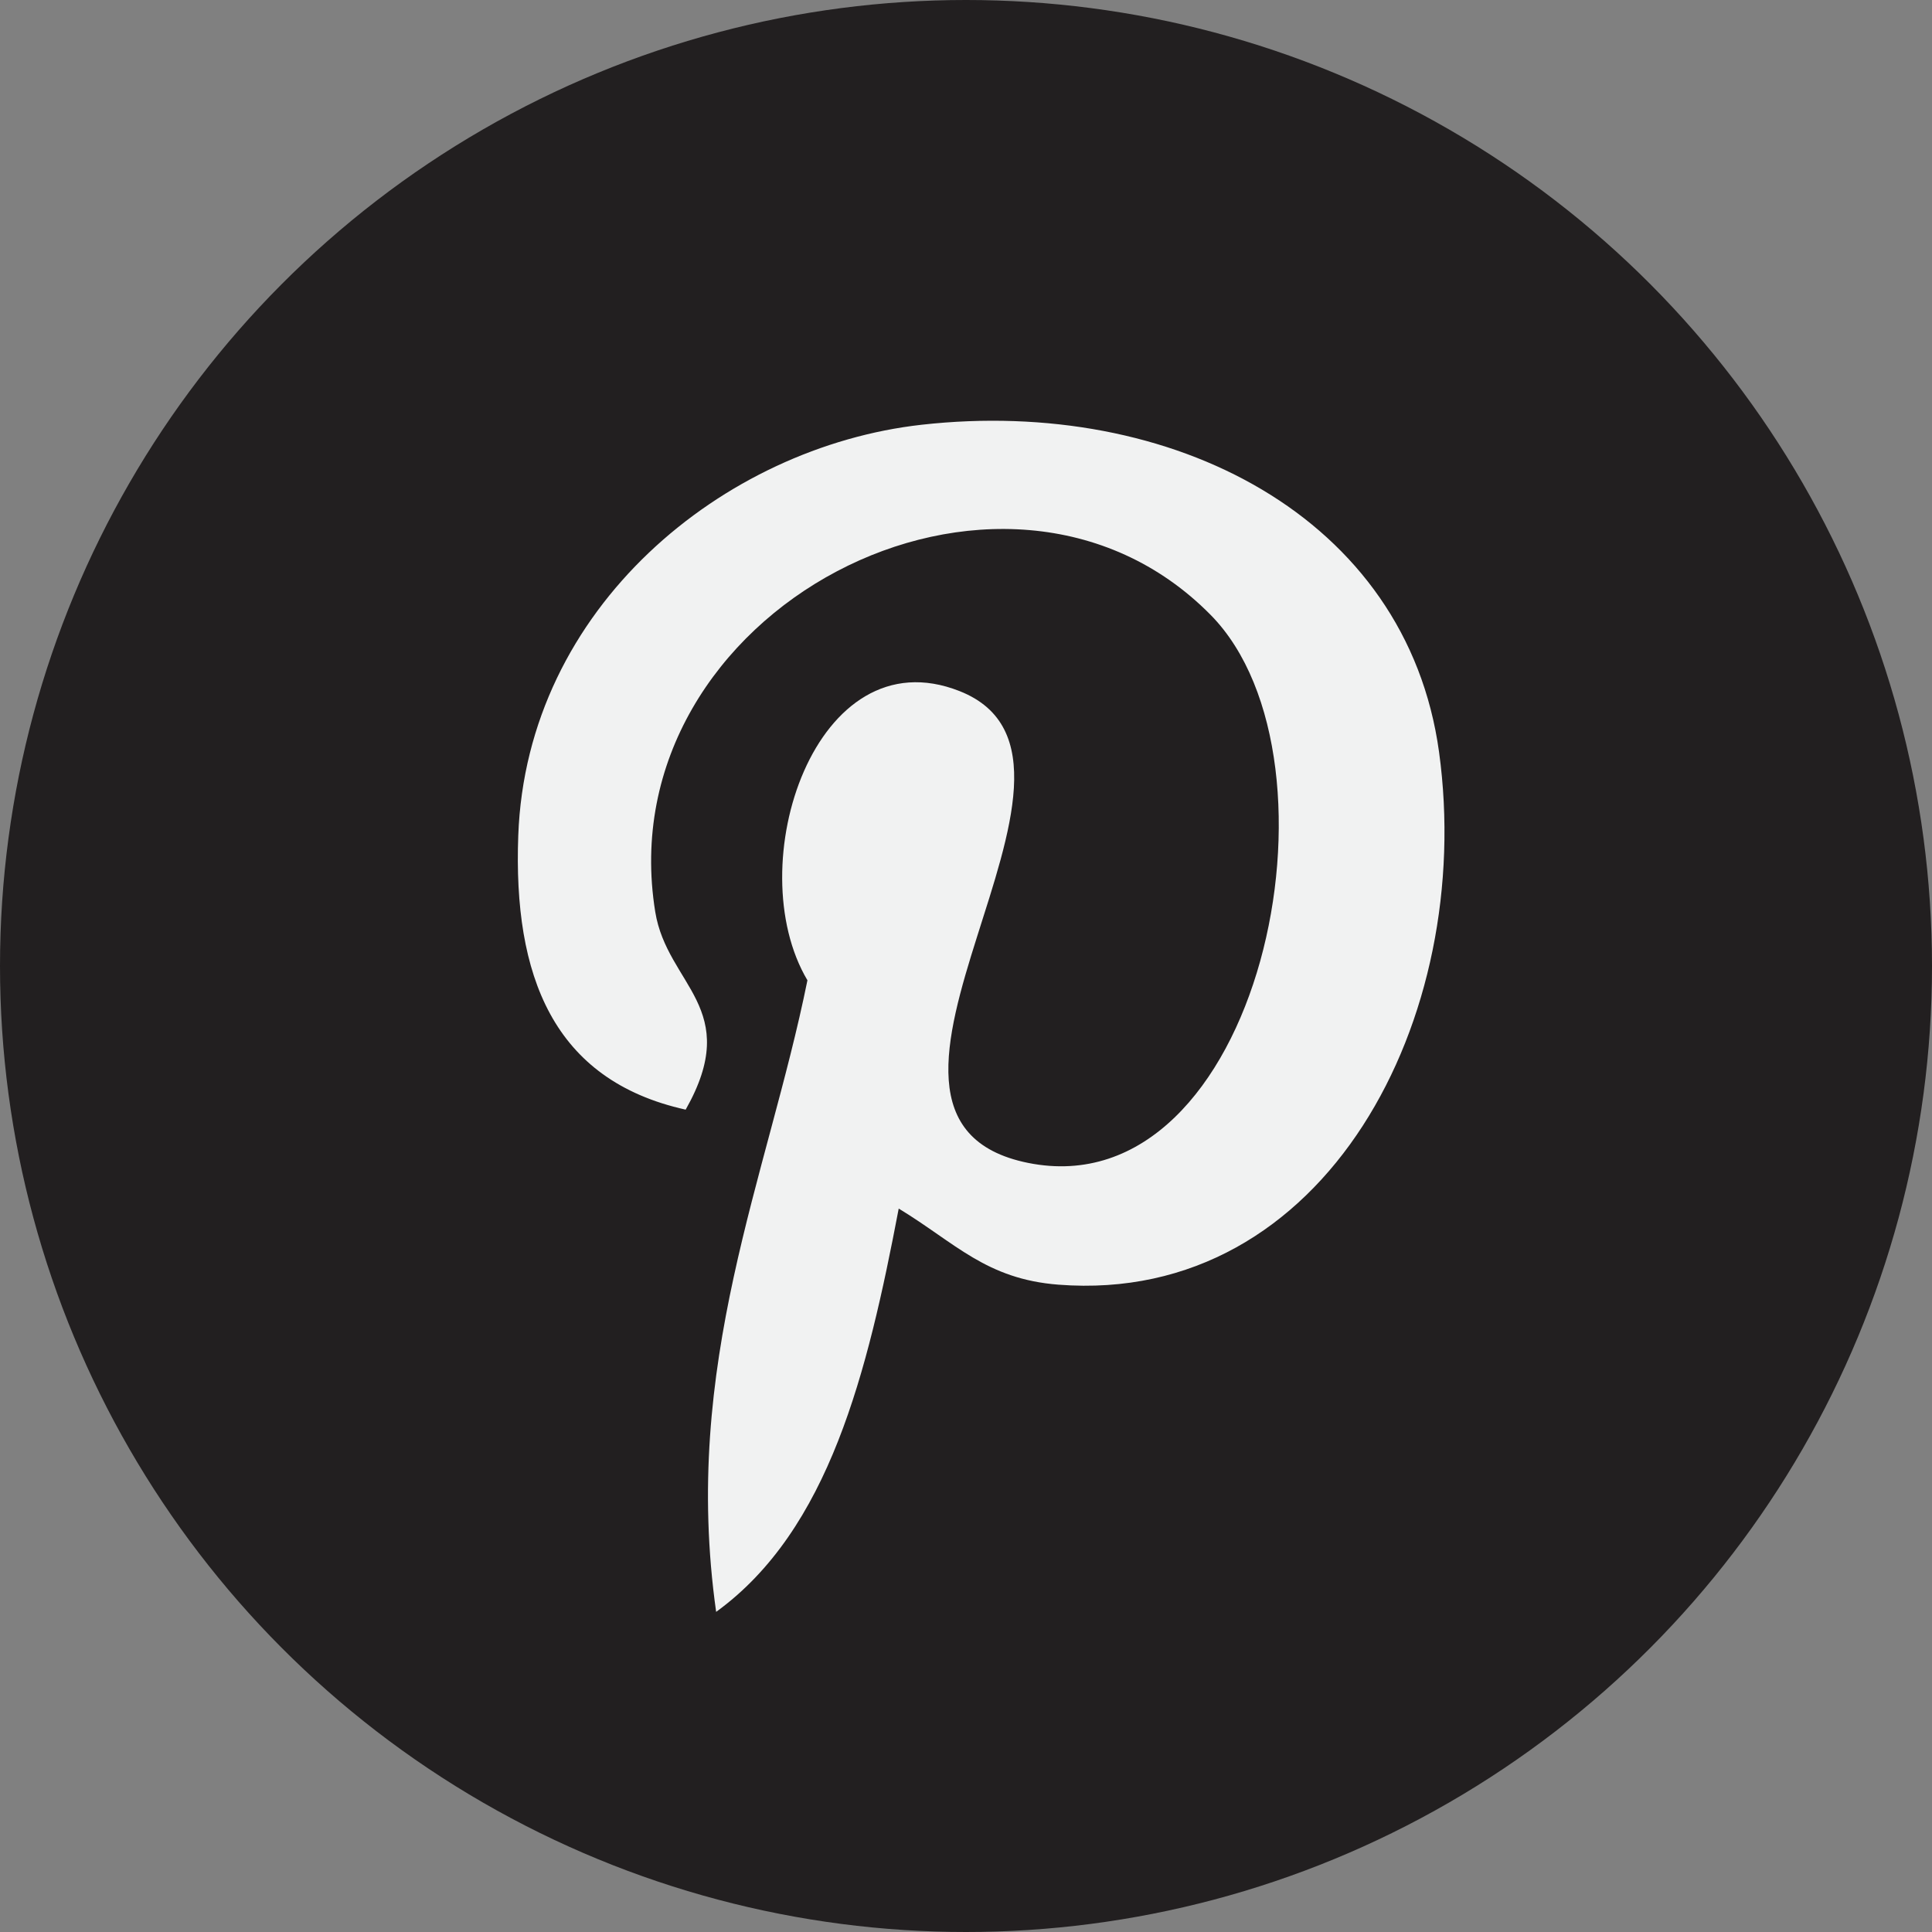
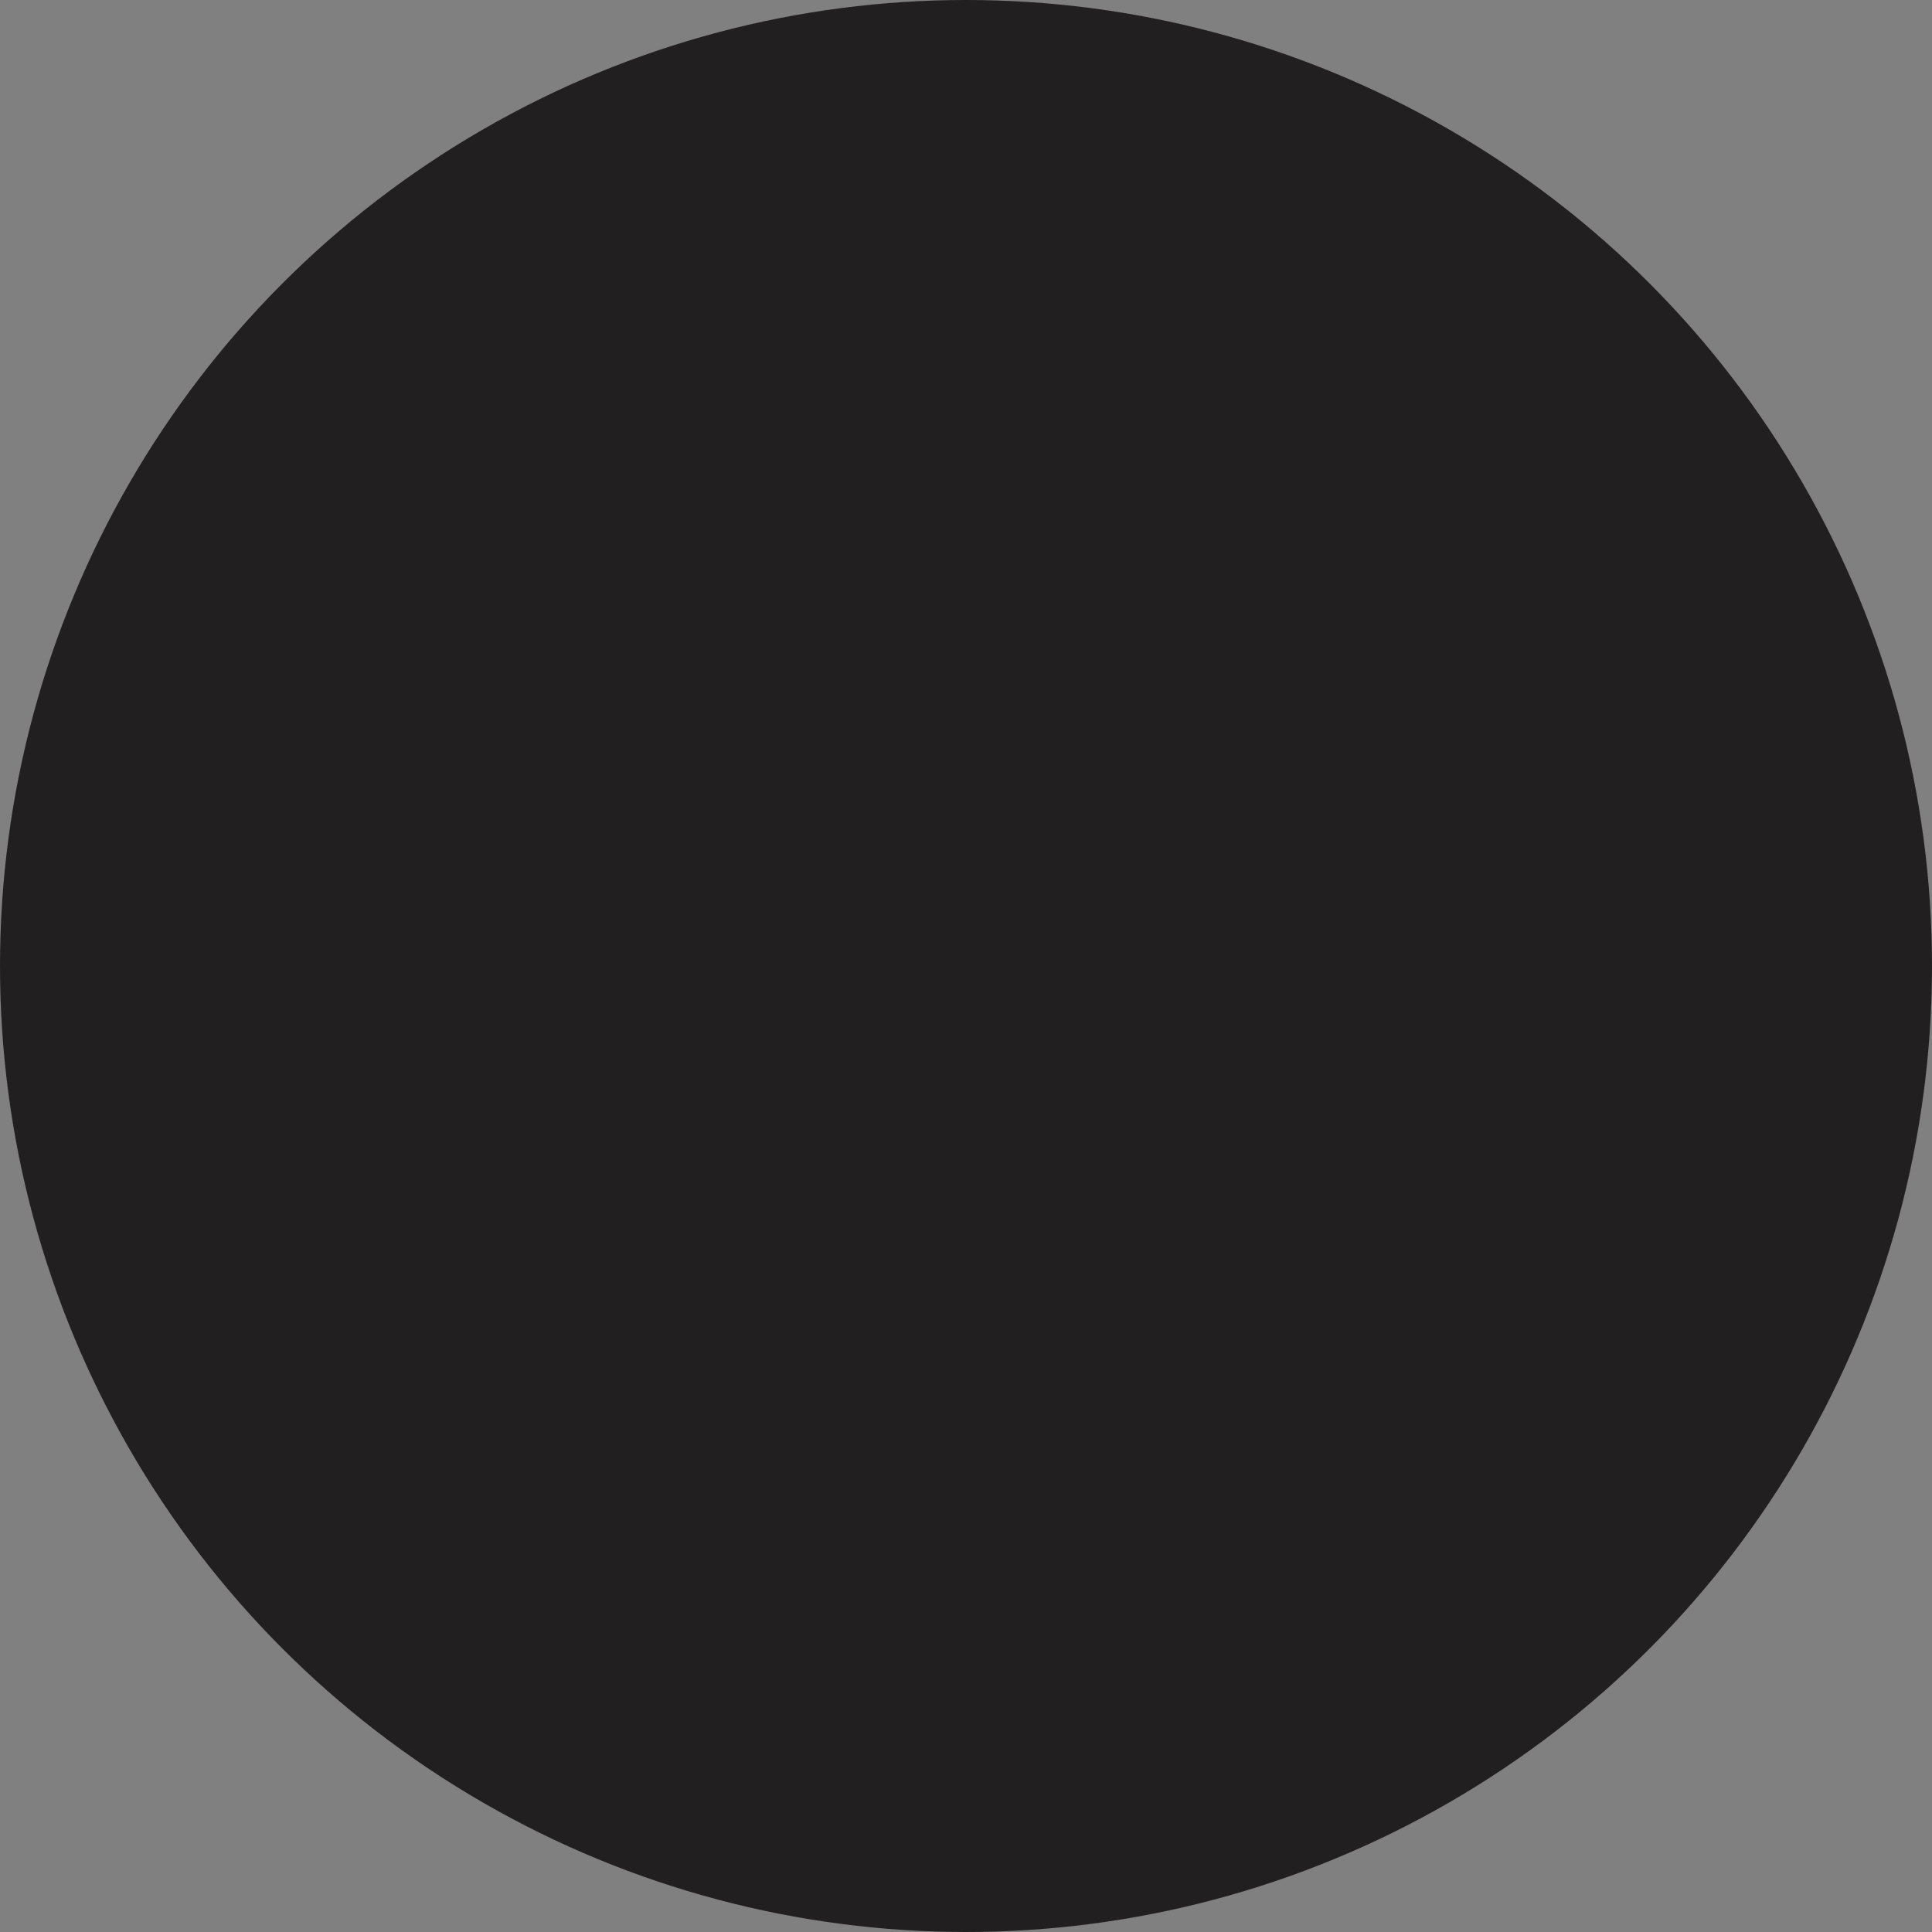
<svg xmlns="http://www.w3.org/2000/svg" width="40" height="40" viewBox="0 0 40 40" fill="none">
  <rect x="0" y="0" width="40" height="40" fill="#808080" stroke="none" />
  <circle cx="20" cy="20" r="20" fill="#221F20" />
-   <path d="M21.916 26.598C20.415 26.482 19.785 25.737 18.607 25.022C17.96 28.417 17.169 31.672 14.827 33.372C14.103 28.241 15.888 24.387 16.717 20.296C15.304 17.917 16.887 13.129 19.868 14.309C23.536 15.759 16.692 23.154 21.287 24.077C26.083 25.041 28.041 15.754 25.067 12.733C20.769 8.372 12.556 12.634 13.566 18.878C13.812 20.404 15.389 20.867 14.196 22.974C11.445 22.364 10.624 20.195 10.73 17.302C10.9 12.568 14.984 9.253 19.08 8.794C24.261 8.214 29.123 10.696 29.794 15.569C30.549 21.069 27.456 27.025 21.916 26.598Z" fill="#F1F2F2" />
</svg>